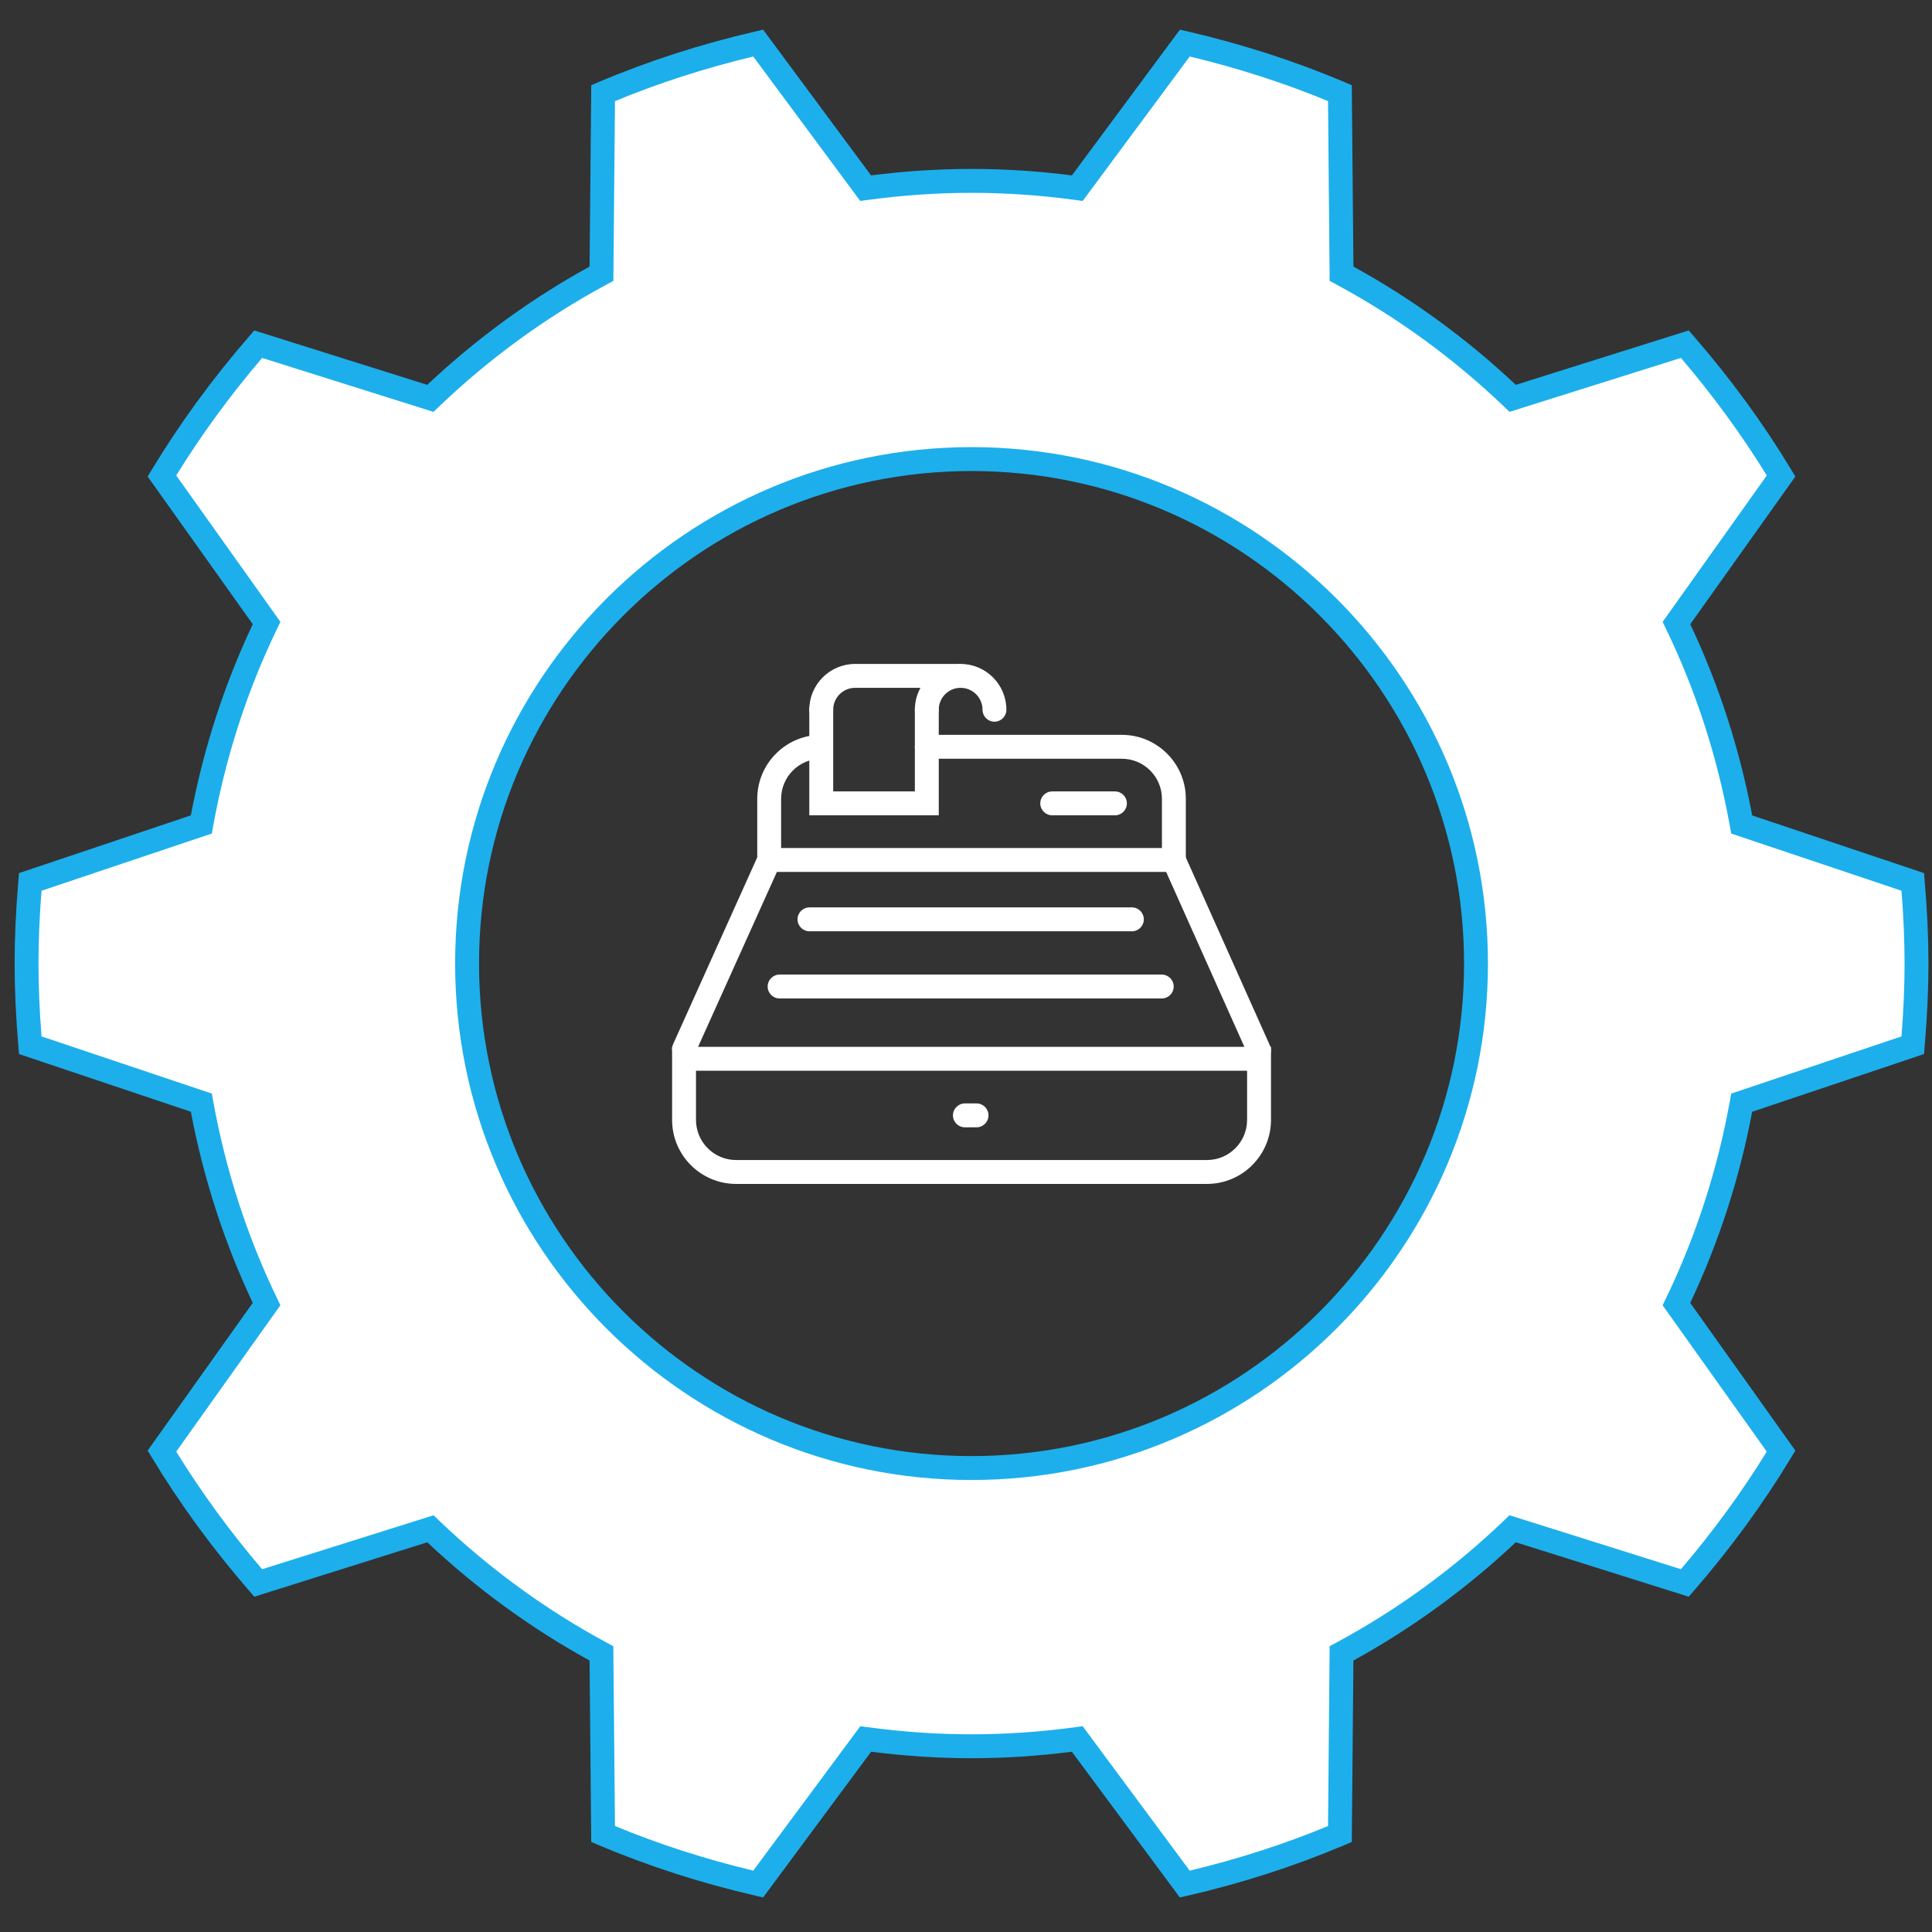
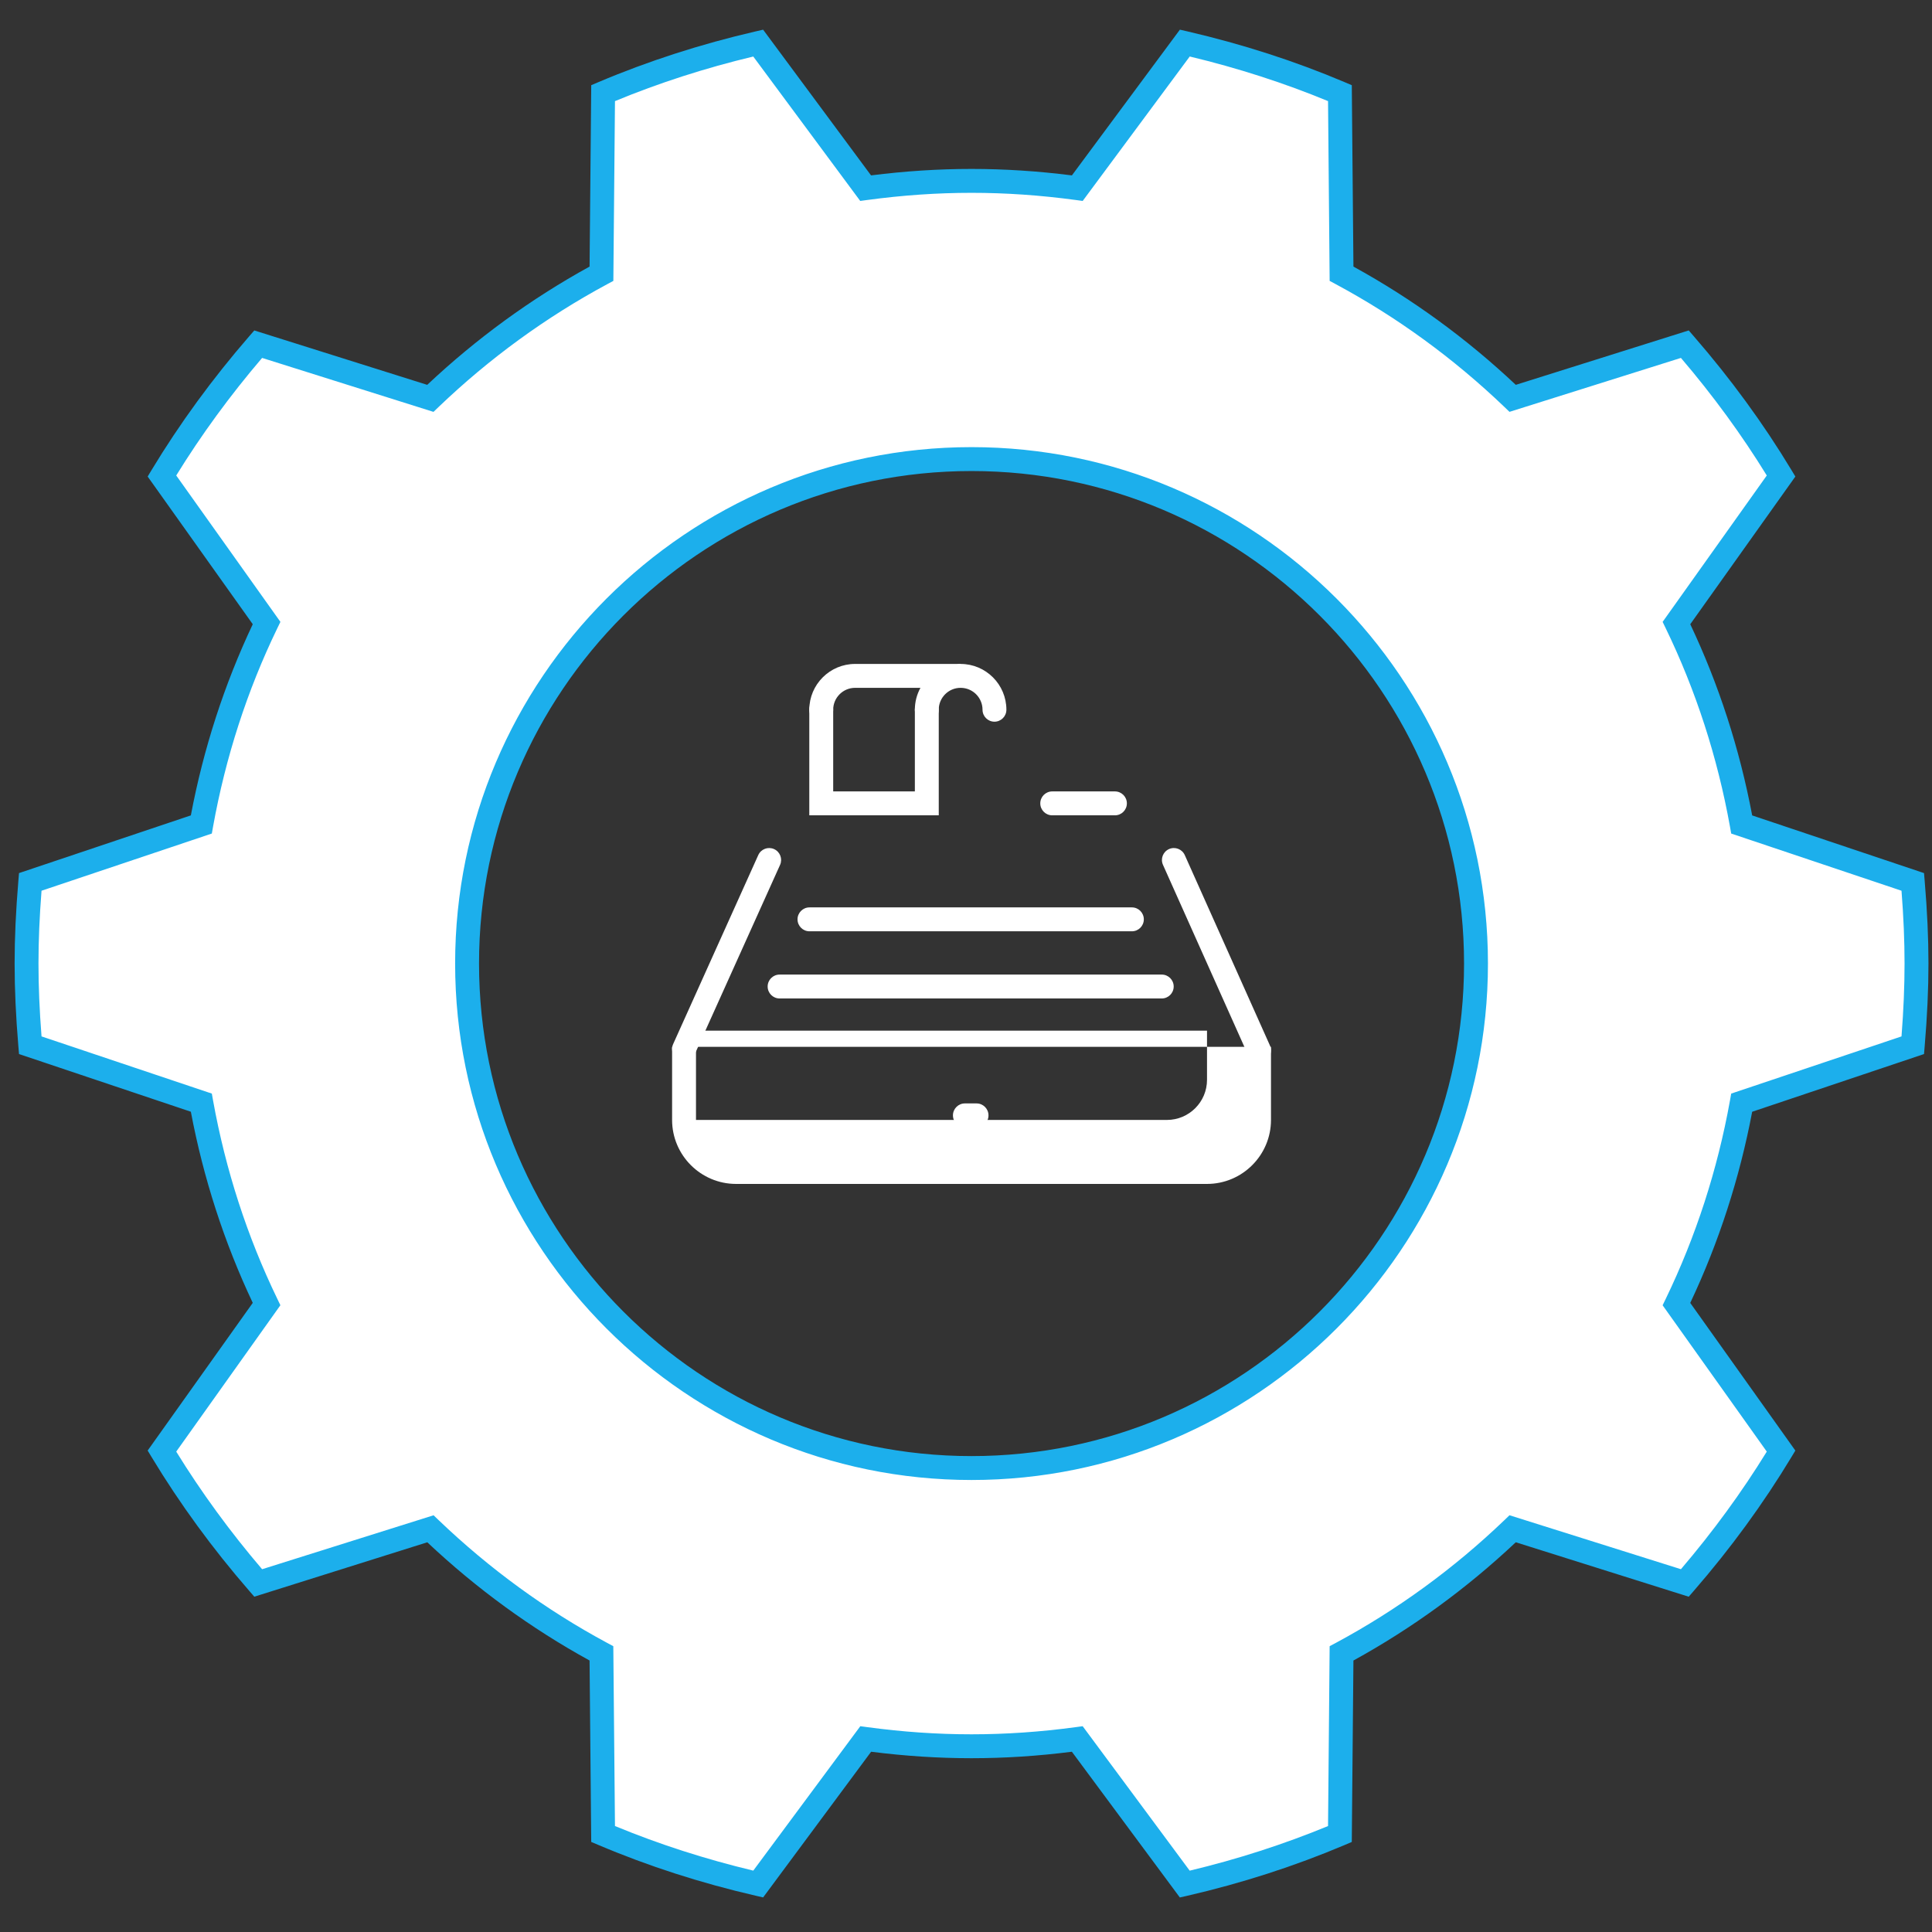
<svg xmlns="http://www.w3.org/2000/svg" version="1.1" id="Layer_1" x="0px" y="0px" width="342px" height="342px" viewBox="0 0 342 342" enable-background="new 0 0 342 342" xml:space="preserve">
  <rect x="0" y="0" width="342" height="342" fill="#333333" stroke="none" />
  <g>
    <path fill="#FFFFFF" d="M338.595,185.024c0.405-4.777,0.663-9.59,0.663-14.47c0-4.864-0.258-9.67-0.663-14.44l-30.279-10.167   c-2.253-12.547-6.157-24.526-11.55-35.661l18.52-26.026c-5-8.287-10.728-16.072-17.037-23.336l-30.48,9.587   c-9.022-8.644-19.192-16.094-30.291-22.058l-0.287-31.969c-8.789-3.729-17.979-6.67-27.454-8.862l-19.032,25.684   c-6.127-0.83-12.372-1.296-18.727-1.296c-6.361,0-12.605,0.466-18.744,1.296L134.211,7.625c-9.482,2.188-18.665,5.138-27.451,8.859   l-0.291,31.969c-11.099,5.972-21.261,13.414-30.291,22.062l-30.477-9.587c-6.31,7.268-12.034,15.053-17.037,23.333l18.522,26.026   c-5.393,11.135-9.292,23.114-11.55,35.661L5.359,156.114c-0.404,4.77-0.659,9.577-0.659,14.44c0,4.88,0.255,9.7,0.659,14.47   l30.279,10.167c2.262,12.547,6.168,24.526,11.55,35.653l-18.522,26.026c5.003,8.28,10.727,16.072,17.041,23.344l30.486-9.587   c9.016,8.637,19.178,16.086,30.273,22.05l0.295,31.977c8.786,3.725,17.976,6.671,27.454,8.855l19.033-25.677   c6.127,0.829,12.369,1.296,18.729,1.296c6.354,0,12.6-0.467,18.723-1.296l19.029,25.685c9.481-2.186,18.672-5.139,27.461-8.863   l0.287-31.977c11.099-5.964,21.272-13.413,30.291-22.058l30.48,9.595c6.313-7.271,12.037-15.056,17.037-23.344l-18.523-26.019   c5.386-11.135,9.293-23.107,11.554-35.661L338.595,185.024z M171.977,259.871c-49.319,0-89.295-39.986-89.295-89.309   c0-49.309,39.976-89.295,89.295-89.295c49.319,0,89.303,39.987,89.303,89.295C261.279,219.885,221.296,259.871,171.977,259.871z" />
    <path fill="#1CAFEC" d="M208.854,335.887l-19.112-25.797c-12.038,1.529-23.493,1.529-35.538,0l-19.116,25.789l-1.347-0.31   c-9.671-2.228-19.025-5.246-27.804-8.972l-1.278-0.538l-0.295-32.119c-10.359-5.69-20.012-12.722-28.725-20.926l-30.622,9.631   l-0.907-1.045c-6.489-7.468-12.292-15.42-17.255-23.638l-0.717-1.187l18.606-26.144c-5.047-10.684-8.732-22.051-10.96-33.834   L3.367,186.586l-0.117-1.383c-0.444-5.294-0.663-10.086-0.663-14.648c0-4.544,0.219-9.325,0.663-14.619l0.117-1.384l30.417-10.213   c2.229-11.797,5.914-23.172,10.96-33.84L26.139,84.355l0.717-1.188c4.956-8.2,10.759-16.148,17.248-23.627l0.911-1.045l30.61,9.631   c8.713-8.2,18.37-15.234,28.74-20.936l0.295-32.111l1.278-0.543c8.797-3.725,18.151-6.743,27.797-8.971l1.351-0.31l19.105,25.793   c12.067-1.525,23.511-1.525,35.555,0l19.116-25.797l1.351,0.31c9.697,2.247,19.051,5.265,27.805,8.979l1.274,0.539l0.29,32.111   c10.367,5.694,20.026,12.725,28.74,20.933l30.614-9.631l0.907,1.045c6.506,7.49,12.311,15.442,17.252,23.631l0.717,1.188   l-18.604,26.143c5.055,10.679,8.736,22.051,10.961,33.844l30.418,10.209l0.117,1.384c0.45,5.323,0.669,10.104,0.669,14.619   c0,4.526-0.219,9.318-0.669,14.648l-0.117,1.383L310.169,196.8c-2.229,11.775-5.913,23.15-10.964,33.841l18.606,26.137   l-0.717,1.187c-4.944,8.196-10.749,16.148-17.252,23.638l-0.907,1.045l-30.614-9.638c-8.706,8.199-18.366,15.234-28.74,20.933   l-0.29,32.119l-1.274,0.543c-8.812,3.731-18.17,6.754-27.811,8.975L208.854,335.887z M191.653,305.571l18.945,25.571   c8.465-2.023,16.69-4.679,24.49-7.9l0.284-31.835l1.103-0.589c10.821-5.819,20.86-13.127,29.832-21.724l0.902-0.866l30.346,9.55   c5.665-6.634,10.771-13.624,15.198-20.816l-18.438-25.902l0.546-1.129c5.338-11.04,9.168-22.855,11.376-35.115l0.218-1.23   l30.148-10.122c0.363-4.661,0.538-8.896,0.538-12.908c0-4.001-0.175-8.229-0.538-12.879l-30.148-10.122l-0.218-1.23   c-2.208-12.271-6.031-24.086-11.376-35.115l-0.546-1.125l18.438-25.914c-4.42-7.184-9.525-14.175-15.198-20.813l-30.346,9.547   l-0.902-0.867c-8.982-8.601-19.018-15.912-29.832-21.723l-1.103-0.59l-0.284-31.827c-7.748-3.204-15.975-5.858-24.483-7.897   l-18.948,25.568l-1.238-0.167c-12.511-1.69-24.37-1.69-36.902,0l-1.242,0.167l-18.934-25.564   c-8.469,2.024-16.691,4.675-24.479,7.894l-0.288,31.827l-1.104,0.59c-10.818,5.822-20.853,13.13-29.832,21.727l-0.903,0.867   L46.398,63.36c-5.662,6.627-10.767,13.618-15.202,20.809l18.442,25.914l-0.546,1.125c-5.338,11.018-9.161,22.833-11.375,35.115   l-0.218,1.23L7.351,157.676c-0.36,4.628-0.539,8.852-0.539,12.879c0,4.045,0.179,8.28,0.539,12.908l30.148,10.122l0.218,1.23   c2.21,12.264,6.037,24.075,11.375,35.108l0.542,1.128l-18.438,25.91c4.442,7.207,9.551,14.201,15.202,20.82l30.353-9.547   l0.903,0.866c8.983,8.601,19.014,15.909,29.813,21.717l1.1,0.589l0.295,31.835c7.773,3.215,15.996,5.865,24.483,7.894   l18.948-25.564l1.238,0.168c12.511,1.689,24.381,1.689,36.885,0L191.653,305.571z M171.977,261.987   c-50.404,0-91.41-41.014-91.41-91.425c0-50.405,41.006-91.411,91.41-91.411c50.408,0,91.418,41.006,91.418,91.411   C263.395,220.973,222.385,261.987,171.977,261.987z M171.977,83.382c-48.073,0-87.179,39.109-87.179,87.18   c0,48.08,39.106,87.193,87.179,87.193c48.074,0,87.188-39.113,87.188-87.193C259.164,122.491,220.051,83.382,171.977,83.382z" />
  </g>
-   <path fill="#FFFFFF" d="M213.664,209.577h-83.367c-6.241,0-11.324-5.084-11.324-11.327v-12.938h106.016v12.938  C224.988,204.493,219.905,209.577,213.664,209.577z M123.204,189.543v8.707c0,3.914,3.183,7.096,7.093,7.096h83.367  c3.911,0,7.093-3.182,7.093-7.096v-8.707H123.204z" />
-   <path fill="#FFFFFF" d="M209.914,154.348h-75.867v-12.937c0-6.245,5.076-11.328,11.32-11.328c1.169,0,2.116,0.947,2.116,2.115  c0,1.169-0.947,2.116-2.116,2.116c-3.914,0-7.096,3.182-7.096,7.096v8.706h67.412v-8.706c0-3.914-3.178-7.096-7.089-7.096h-34.533  c-1.168,0-2.115-0.947-2.115-2.116c0-1.168,0.947-2.115,2.115-2.115h34.533c6.24,0,11.32,5.083,11.32,11.328V154.348z" />
+   <path fill="#FFFFFF" d="M213.664,209.577h-83.367c-6.241,0-11.324-5.084-11.324-11.327v-12.938h106.016v12.938  C224.988,204.493,219.905,209.577,213.664,209.577z M123.204,189.543v8.707h83.367  c3.911,0,7.093-3.182,7.093-7.096v-8.707H123.204z" />
  <path fill="#FFFFFF" d="M121.084,187.802c-0.288,0-0.583-0.062-0.866-0.189c-1.063-0.477-1.537-1.729-1.057-2.793l15.067-33.454  c0.481-1.063,1.73-1.54,2.797-1.06c1.067,0.477,1.54,1.729,1.063,2.792l-15.074,33.455  C122.665,187.336,121.893,187.802,121.084,187.802z" />
  <path fill="#FFFFFF" d="M222.876,188.051c-0.809,0-1.58-0.467-1.933-1.253l-15.074-33.703c-0.478-1.067,0.003-2.316,1.066-2.792  s2.316,0,2.793,1.067l15.073,33.702c0.478,1.067-0.003,2.316-1.066,2.793C223.455,187.989,223.16,188.051,222.876,188.051z" />
  <path fill="#FFFFFF" d="M166.177,144.327H143.26v-18.689c0-1.169,0.946-2.116,2.115-2.116c1.169,0,2.116,0.947,2.116,2.116v14.458  h14.456v-14.458c0-1.169,0.947-2.116,2.115-2.116c1.169,0,2.116,0.947,2.116,2.116V144.327z" />
  <path fill="#FFFFFF" d="M164.061,127.753c-1.168,0-2.115-0.946-2.115-2.115c0-1.406,0.36-2.728,0.99-3.878h-11.568  c-2.137,0-3.878,1.737-3.878,3.878c0,1.168-0.947,2.115-2.116,2.115c-1.168,0-2.115-0.946-2.115-2.115  c0-4.472,3.641-8.109,8.108-8.109h18.679v4.23c-2.138,0-3.871,1.737-3.871,3.878C166.177,126.806,165.23,127.753,164.061,127.753z" />
  <path fill="#FFFFFF" d="M176.037,127.753c-1.165,0-2.112-0.946-2.112-2.115c0-2.141-1.74-3.878-3.877-3.878  c-1.169,0-2.116-0.946-2.116-2.115c0-1.168,0.947-2.115,2.116-2.115c4.467,0,8.102,3.637,8.102,8.109  C178.149,126.806,177.202,127.753,176.037,127.753z" />
  <path fill="#FFFFFF" d="M172.869,199.555h-2.068c-1.165,0-2.112-0.946-2.112-2.114c0-1.169,0.947-2.115,2.112-2.115h2.068  c1.165,0,2.112,0.946,2.112,2.115C174.981,198.609,174.034,199.555,172.869,199.555z" />
  <path fill="#FFFFFF" d="M197.362,144.327h-11.098c-1.169,0-2.115-0.947-2.115-2.115c0-1.169,0.946-2.116,2.115-2.116h11.098  c1.17,0,2.116,0.947,2.116,2.116C199.479,143.381,198.532,144.327,197.362,144.327z" />
  <path fill="#FFFFFF" d="M205.65,176.748h-67.645c-1.169,0-2.116-0.946-2.116-2.115s0.947-2.115,2.116-2.115h67.645  c1.168,0,2.115,0.946,2.115,2.115S206.818,176.748,205.65,176.748z" />
  <path fill="#FFFFFF" d="M200.366,164.857h-57.074c-1.168,0-2.115-0.948-2.115-2.116s0.947-2.115,2.115-2.115h57.074  c1.166,0,2.112,0.946,2.112,2.115S201.532,164.857,200.366,164.857z" />
</svg>